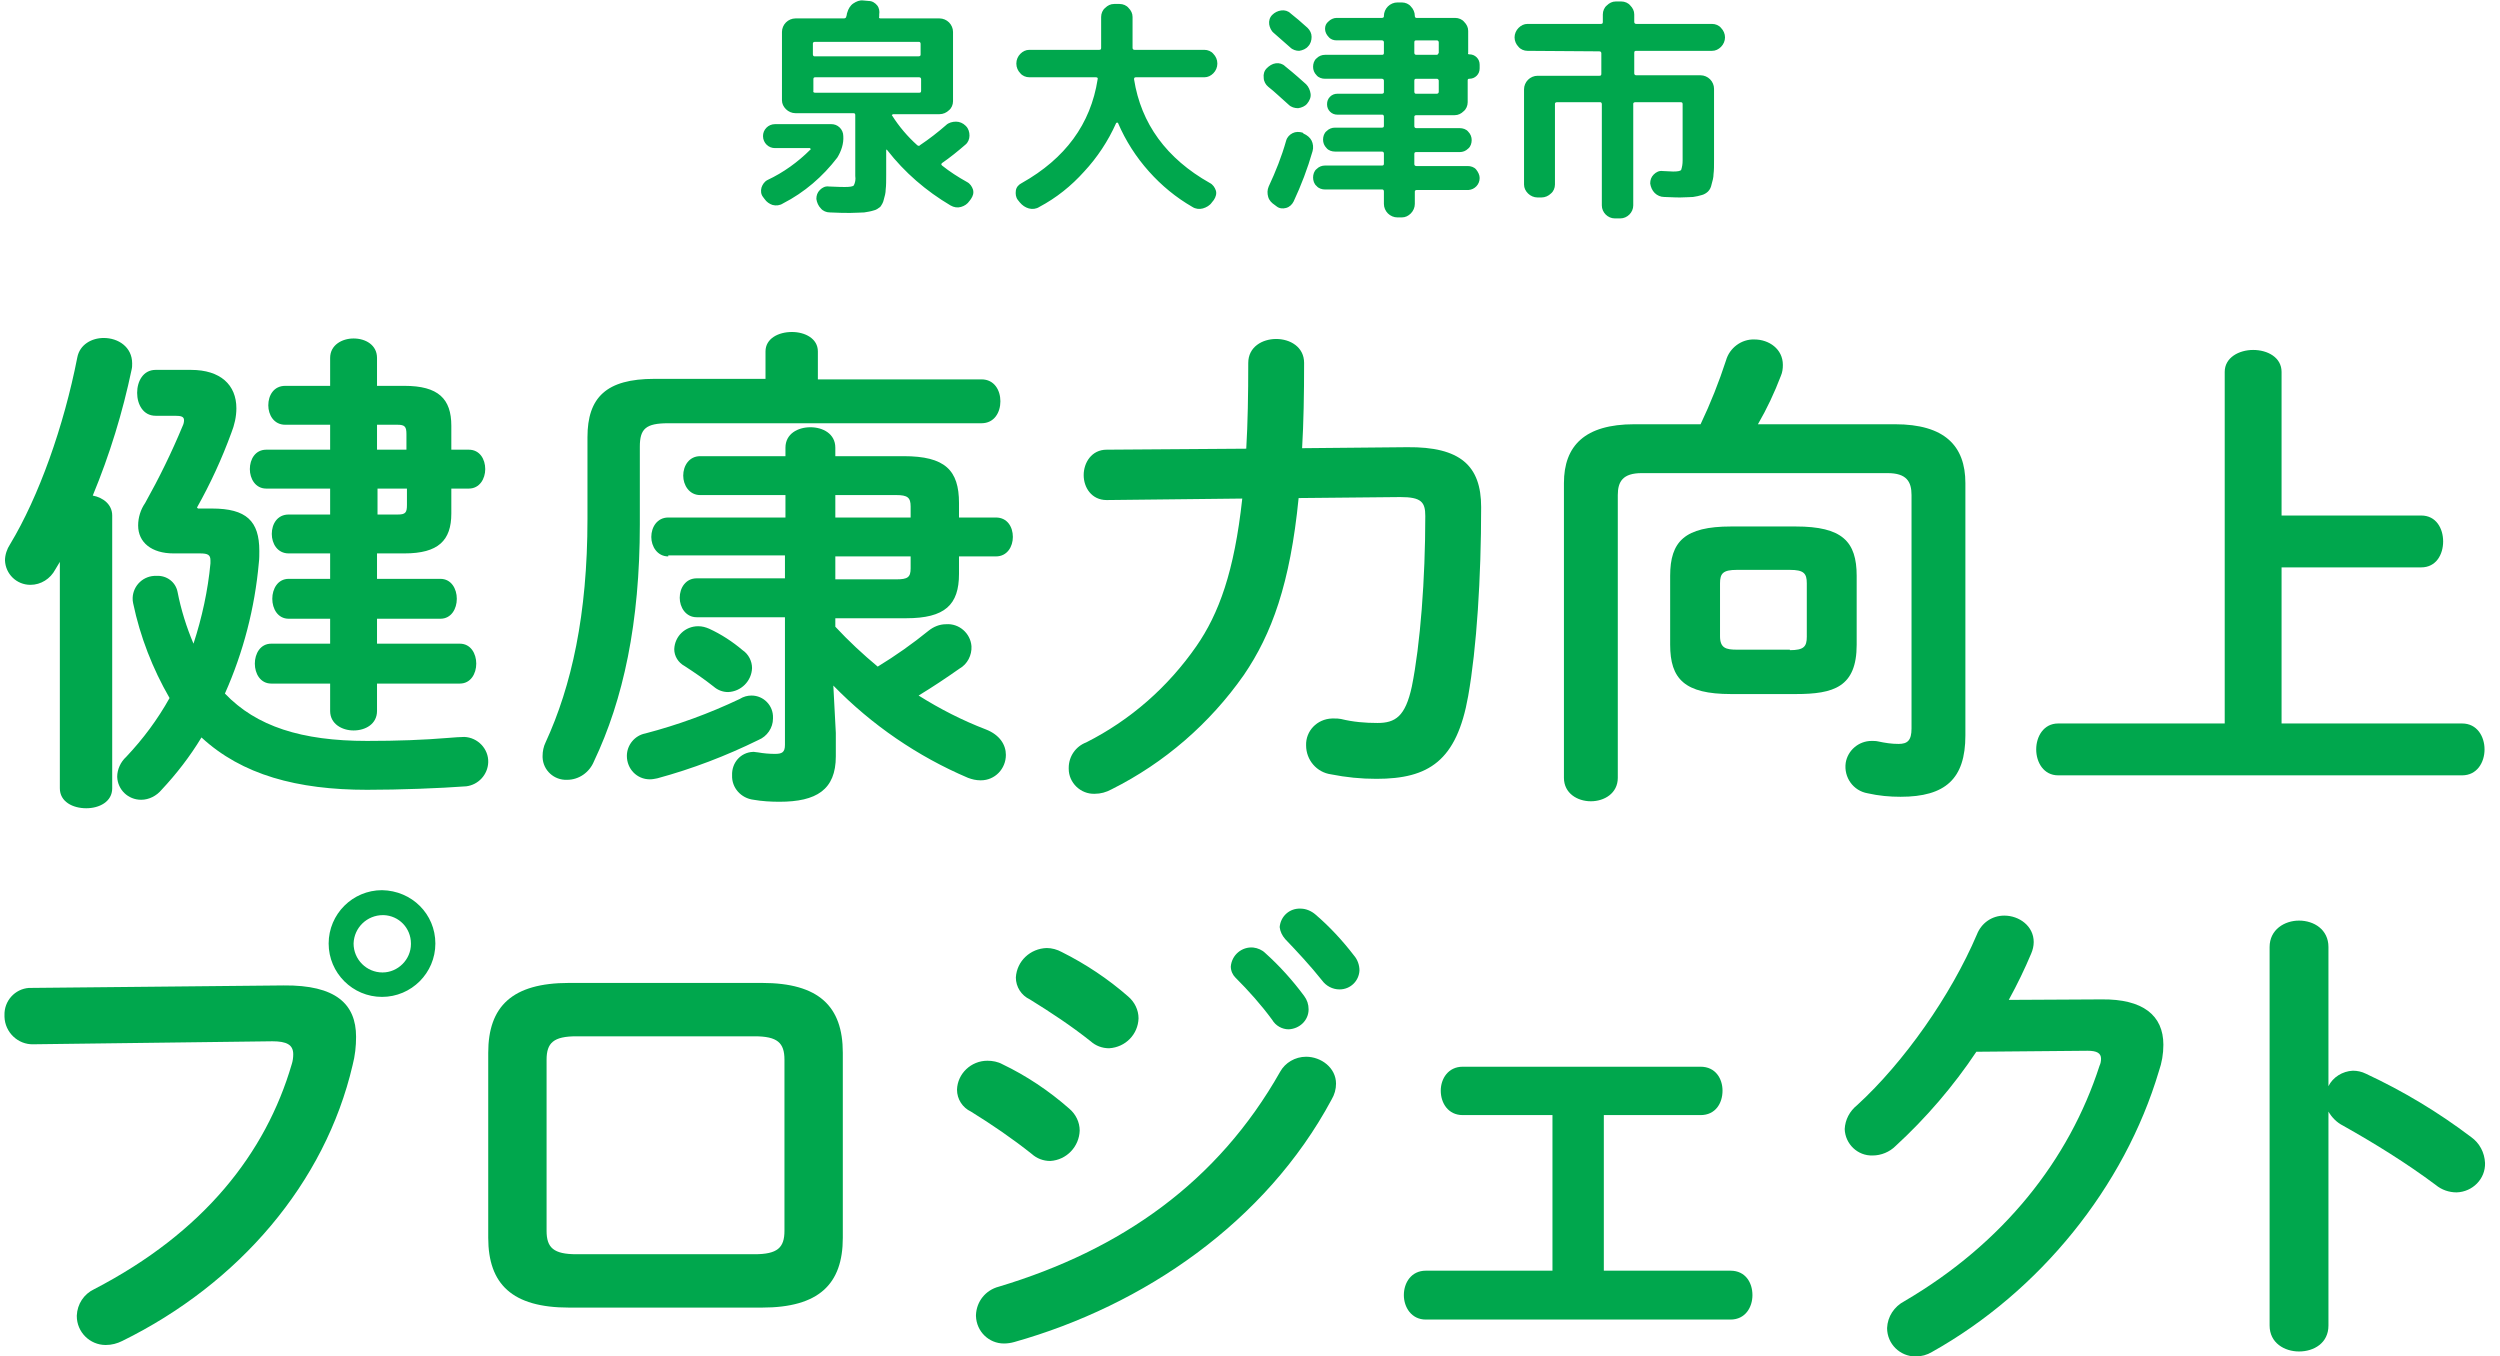
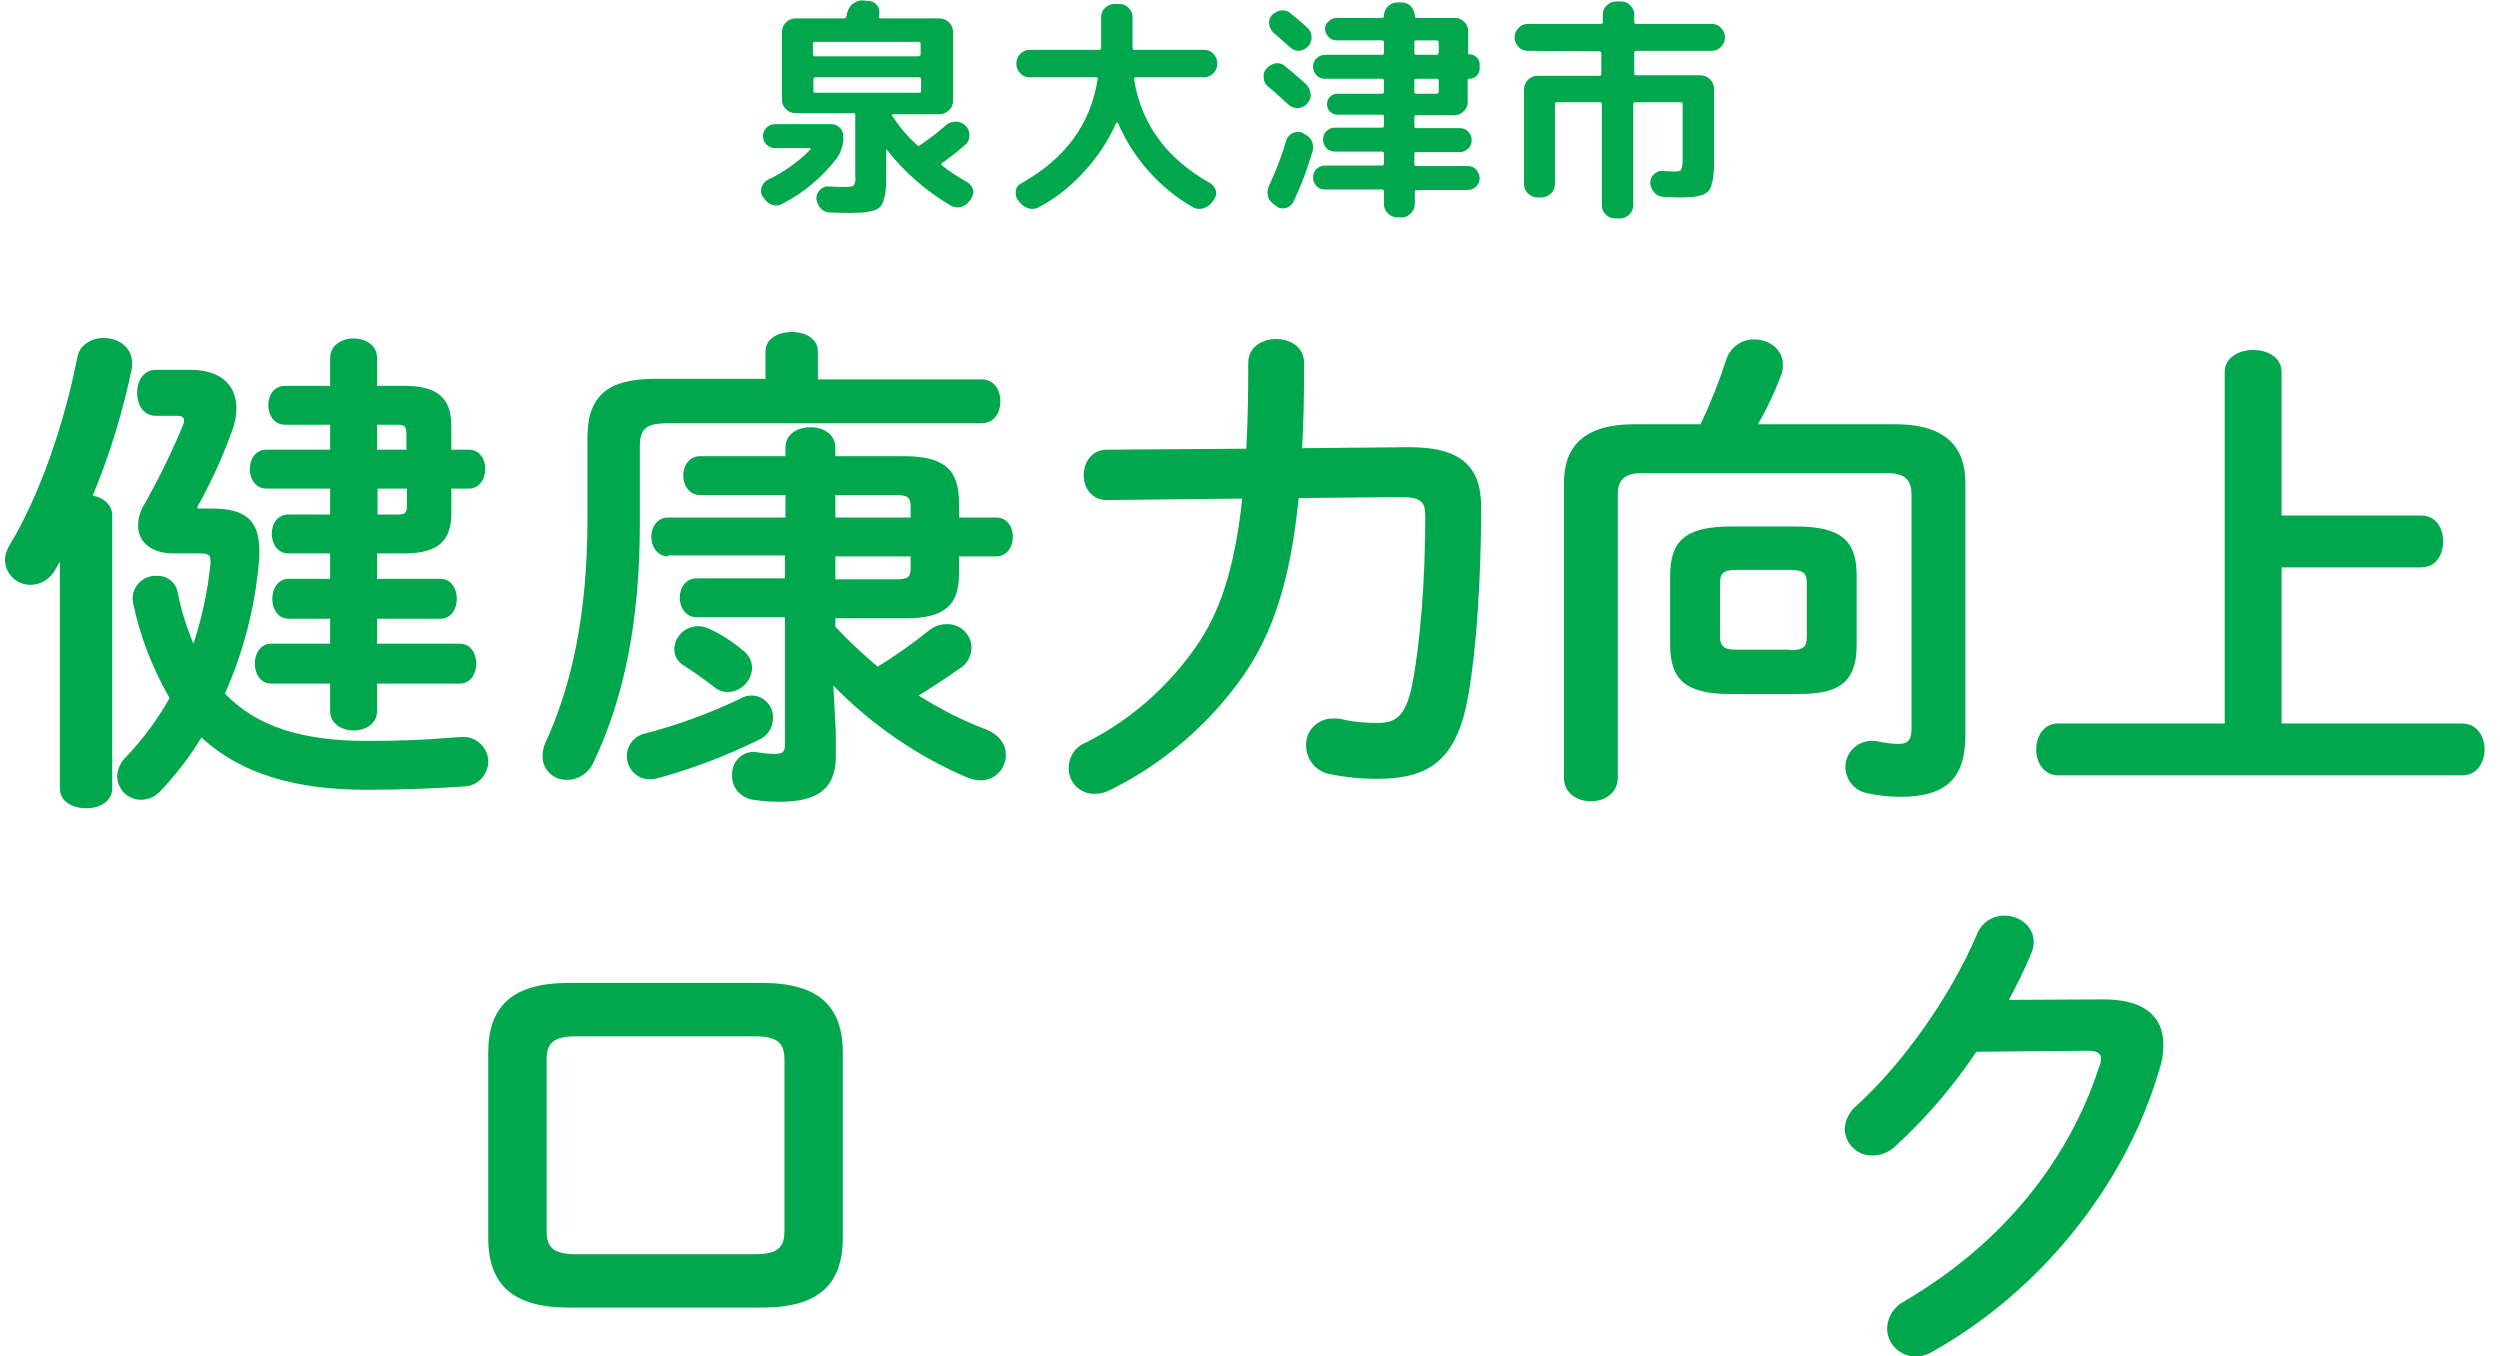
<svg xmlns="http://www.w3.org/2000/svg" version="1.1" id="レイヤー_1" x="0px" y="0px" viewBox="0 0 501.3 272" style="enable-background:new 0 0 501.3 272;" xml:space="preserve">
  <style type="text/css">
	.st0{fill:#00A74D;}
</style>
  <g id="グループ_4999" transform="translate(4994 -734.605)">
    <g id="グループ_4705" transform="translate(0 66.576)">
      <path id="パス_15045" class="st0" d="M-4982,780.7l-0.9,1.5c-1,1.9-2.9,3.1-5,3.1c-2.8,0-5-2.2-5.1-4.9c0-1.1,0.4-2.3,1-3.2    c5.8-9.6,10.8-23.7,13.5-37.5c0.5-2.6,2.9-3.9,5.3-3.9c2.9,0,5.7,1.8,5.7,5.1c0,0.4,0,0.8-0.1,1.2c-1.8,8.6-4.4,17.1-7.8,25.3    c2.1,0.4,3.9,1.8,3.9,4v54.7c0,2.7-2.6,4-5.2,4c-2.7,0-5.3-1.3-5.3-4L-4982,780.7z M-4951.5,770c6.9,0,9.5,2.5,9.5,8.5    c0,0.8,0,1.6-0.1,2.4c-0.8,9-3.1,17.9-6.8,26.2c6.3,6.6,15.4,9.5,28.5,9.5c6.1,0,11.4-0.2,16.2-0.6c1-0.1,2.8-0.2,3.3-0.2    c2.7,0.1,4.9,2.4,4.8,5.1c-0.1,2.5-2,4.5-4.4,4.8c-5.4,0.4-13.4,0.7-19.9,0.7c-14,0-25.1-3-33.2-10.5c-2.3,3.8-5,7.3-8,10.5    c-1,1.2-2.5,2-4.1,2c-2.6,0-4.7-2-4.8-4.6c0-1.5,0.7-3,1.8-4c3.4-3.6,6.3-7.5,8.7-11.8c-3.4-5.9-5.9-12.3-7.3-19    c-0.1-0.4-0.1-0.7-0.1-1.1c0.1-2.5,2.2-4.5,4.8-4.4c0,0,0,0,0,0c2-0.1,3.8,1.2,4.2,3.2c0.7,3.6,1.8,7.1,3.2,10.4    c1.7-5.2,2.9-10.7,3.4-16.1v-0.6c0-1.1-0.5-1.4-2.1-1.4h-5.3c-4.4,0-7.1-2.2-7.1-5.6c0-1.6,0.5-3.2,1.4-4.5    c2.8-5,5.3-10.1,7.5-15.4c0.2-0.4,0.3-0.8,0.3-1.2c0-0.7-0.5-0.9-1.8-0.9h-3.9c-2.5,0-3.7-2.3-3.7-4.6s1.2-4.6,3.7-4.6h7.1    c5.9,0,9.1,3,9.1,7.7c0,1.7-0.4,3.4-1,4.9c-1.9,5.2-4.2,10.2-6.9,15l0.2,0.2L-4951.5,770z M-4936.8,753.2c-2.3,0-3.4-2-3.4-3.9    c0-2,1.1-3.9,3.4-3.9h9v-5.6c0-2.6,2.4-3.9,4.7-3.9c2.4,0,4.7,1.3,4.7,3.9v5.6h5.5c6.8,0,9.4,2.6,9.4,8v4.8h3.5    c2.2,0,3.3,1.9,3.3,3.9c0,1.9-1.1,3.9-3.3,3.9h-3.5v5c0,5.4-2.6,8-9.4,8h-5.5v5.1h12.7c2.2,0,3.3,2,3.3,4s-1.1,4-3.3,4h-12.7v5    h16.6c2.2,0,3.3,2,3.3,4c0,2-1.1,4-3.3,4h-16.6v5.5c0,2.6-2.3,3.9-4.7,3.9c-2.3,0-4.7-1.3-4.7-3.9v-5.5h-11.8c-2.2,0-3.3-2-3.3-4    s1.1-4,3.3-4h11.8v-5h-8.3c-2.2,0-3.3-2-3.3-4s1.1-4,3.3-4h8.3V779h-8.3c-2.3,0-3.4-2-3.4-3.9c0-2,1.1-3.9,3.4-3.9h8.3V766h-12.8    c-2.2,0-3.3-2-3.3-3.9c0-2,1.1-3.9,3.3-3.9h12.8v-5H-4936.8z M-4918.4,758.2h5.9v-3.1c0-1.5-0.3-1.9-1.8-1.9h-4.1V758.2z     M-4914.2,771.2c1.5,0,1.8-0.4,1.8-1.9V766h-5.9v5.2L-4914.2,771.2z" />
      <path id="パス_15046" class="st0" d="M-4840.5,738.5c0-2.6,2.6-3.9,5.3-3.9c2.6,0,5.2,1.3,5.2,3.9v5.6h32.8    c2.6,0,3.8,2.2,3.8,4.4s-1.2,4.4-3.8,4.4h-62.8c-4.5,0-5.7,1.1-5.7,4.7v15.6c0,19.7-3.3,35.1-9.2,47.5c-0.9,2.2-3,3.7-5.4,3.7    c-2.6,0.1-4.8-1.9-4.9-4.5c0-0.1,0-0.2,0-0.3c0-0.9,0.2-1.9,0.6-2.7c5.2-11.3,8.4-25.6,8.4-44.8v-16.4c0-8,3.8-11.7,13.4-11.7    h22.3L-4840.5,738.5z M-4843.3,807.5c2.4,0,4.4,2,4.3,4.5c0,0,0,0,0,0.1c0,1.9-1.2,3.6-2.9,4.3c-6.5,3.2-13.3,5.8-20.3,7.7    c-0.5,0.1-1,0.2-1.5,0.2c-2.6,0-4.6-2.1-4.6-4.7c0-2.2,1.6-4.1,3.7-4.5c6.5-1.7,12.8-4,18.9-6.9    C-4844.9,807.7-4844.1,807.5-4843.3,807.5 M-4860,779.6c-2.2,0-3.4-2-3.4-3.9c0-2,1.2-3.9,3.4-3.9h23.5v-4.5h-17.1    c-2.2,0-3.4-2-3.4-3.9c0-2,1.2-3.9,3.4-3.9h17.1v-1.7c0-2.8,2.5-4.1,5-4.1c2.5,0,5,1.3,5,4.1v1.7h13.7c8.3,0,11.1,2.8,11.1,9.4    v2.9h7.4c2.3,0,3.4,1.9,3.4,3.9c0,1.9-1.1,3.9-3.4,3.9h-7.4v3.5c0,6.2-2.8,8.9-10.6,8.9h-14.2v1.7c2.7,2.9,5.5,5.5,8.5,8    c3.6-2.2,7-4.6,10.2-7.2c1-0.8,2.2-1.3,3.5-1.3c2.6-0.2,4.9,1.8,5.1,4.4c0.1,1.8-0.8,3.6-2.4,4.5c-2.7,1.9-5.4,3.7-8.2,5.4    c4.3,2.7,8.8,5,13.5,6.8c2.8,1.1,4,3.1,4,5.1c0,2.8-2.2,5.1-5,5.1c0,0-0.1,0-0.1,0c-0.9,0-1.7-0.2-2.5-0.5    c-10.1-4.3-19.3-10.6-27-18.5l0.5,9.5v4.7c0,6.7-3.9,9.1-11.3,9.1c-1.7,0-3.5-0.1-5.2-0.4c-2.5-0.3-4.4-2.4-4.3-4.9    c-0.1-2.5,1.7-4.6,4.2-4.7c0.1,0,0.2,0,0.2,0c0.2,0,0.5,0.1,0.8,0.1c1.1,0.2,2.3,0.3,3.4,0.3c1.4,0,2-0.3,2-1.8v-25.6h-17.7    c-2.2,0-3.4-2-3.4-3.9c0-2,1.2-3.9,3.4-3.9h17.7v-4.6H-4860z M-4845.1,798.4c1.2,0.8,1.9,2.2,1.9,3.6c-0.1,2.6-2.2,4.7-4.8,4.8    c-1.1,0-2.1-0.4-2.9-1.1c-1.9-1.5-3.8-2.8-5.8-4.1c-1.3-0.7-2.1-2-2.1-3.4c0.1-2.6,2.2-4.6,4.8-4.6c0.8,0,1.5,0.2,2.2,0.5    C-4849.4,795.2-4847.1,796.7-4845.1,798.4 M-4811.4,771.8v-2.2c0-1.8-0.6-2.3-2.9-2.3h-12.2v4.5L-4811.4,771.8z M-4826.5,784.2    h12.2c2.3,0,2.9-0.4,2.9-2.2v-2.4h-15.1V784.2z" />
      <path id="パス_15047" class="st0" d="M-4733.6,767.9c-1.7,17.2-5.4,27.3-11,35.5c-6.8,9.7-15.9,17.6-26.5,22.9    c-1.1,0.6-2.2,0.9-3.4,0.9c-2.8,0.1-5.2-2.2-5.2-5c0-0.1,0-0.1,0-0.2c0-2.3,1.4-4.3,3.5-5.1c8.9-4.5,16.4-11.1,22.1-19.3    c4.5-6.5,7.6-14.9,9.2-29.6l-27.2,0.3c-3,0-4.6-2.5-4.6-5s1.6-5.1,4.6-5.1l28-0.2c0.3-5.1,0.4-10.8,0.4-17.2    c0-3.2,2.8-4.8,5.6-4.8c2.8,0,5.6,1.6,5.6,4.8c0,6.3-0.1,12-0.4,17.1l21.1-0.2c10.6-0.1,14.8,3.7,14.8,12    c0,14.2-0.9,28.3-2.6,37.9c-2.3,13-7.9,16.6-18.4,16.6c-3.1,0-6.1-0.3-9.1-0.9c-2.9-0.4-5-2.9-5-5.8c-0.1-2.9,2.2-5.3,5.2-5.4    c0.1,0,0.2,0,0.4,0c0.5,0,0.9,0,1.4,0.1c2.4,0.6,4.9,0.8,7.3,0.8c3.6,0,5.6-1.3,6.9-7.3c1.7-8.4,2.7-21.6,2.7-34.2    c0-2.8-0.8-3.8-5-3.8L-4733.6,767.9z" />
      <path id="パス_15048" class="st0" d="M-4653,753.1c2-4.2,3.7-8.5,5.1-12.8c0.7-2.5,3.1-4.3,5.7-4.2c2.9,0,5.7,1.9,5.7,5.1    c0,0.8-0.1,1.5-0.4,2.2c-1.3,3.4-2.8,6.6-4.6,9.7h27.5c9.9,0,14.1,4.3,14.1,11.8v50.6c0,8.7-4,12.3-13,12.3    c-2.2,0-4.4-0.2-6.6-0.7c-2.9-0.5-4.8-3.2-4.4-6.1c0.4-2.5,2.6-4.4,5.2-4.4c0.4,0,0.9,0,1.3,0.1c1.4,0.3,2.7,0.5,4.1,0.5    c1.8,0,2.6-0.7,2.6-3.1v-46.8c0-2.7-1-4.4-4.8-4.4h-49.3c-3.8,0-4.8,1.7-4.8,4.4V824c0,3.1-2.7,4.7-5.4,4.7s-5.4-1.6-5.4-4.7    v-59.1c0-7.5,4.2-11.8,14.1-11.8H-4653z M-4646.9,807.2c-9.3,0-12.2-3-12.2-9.9v-13.8c0-6.9,2.9-9.9,12.2-9.9h13    c9.3,0,12.2,3,12.2,9.9v13.8c0,8.5-4.6,9.9-12.2,9.9L-4646.9,807.2z M-4635.1,798.4c2.8,0,3.4-0.7,3.4-2.7V785    c0-2-0.6-2.7-3.4-2.7h-10.6c-2.8,0-3.4,0.7-3.4,2.7v10.6c0,2.4,1.2,2.7,3.4,2.7H-4635.1z" />
      <path id="パス_15049" class="st0" d="M-4508.5,771.4c3,0,4.4,2.6,4.4,5.2s-1.4,5.2-4.4,5.2h-28v31.3h36.2c3,0,4.5,2.6,4.5,5.2    s-1.5,5.2-4.5,5.2h-81c-2.9,0-4.4-2.6-4.4-5.2s1.5-5.2,4.4-5.2h33.4v-70.5c0-2.9,2.9-4.4,5.7-4.4c2.9,0,5.7,1.5,5.7,4.4v28.8    H-4508.5z" />
    </g>
    <g id="グループ_4706" transform="translate(0 178.603)">
-       <path id="パス_15050" class="st0" d="M-4937.1,753.6c10.4-0.1,14.5,3.7,14.5,10.3c0,1.9-0.2,3.8-0.7,5.7    c-5.5,23.6-22.8,43.8-46.2,55.3c-1,0.5-2.1,0.8-3.3,0.8c-3.2,0-5.8-2.6-5.8-5.8c0,0,0,0,0-0.1c0.1-2.3,1.4-4.3,3.5-5.3    c22-11.4,34.4-27.3,39.6-45.1c0.2-0.6,0.3-1.3,0.3-2c0-1.9-1.3-2.6-4.2-2.6l-47.9,0.6c-3.1,0.1-5.7-2.4-5.8-5.5c0-0.1,0-0.2,0-0.3    c-0.1-2.9,2.1-5.3,4.9-5.5c0.1,0,0.2,0,0.3,0L-4937.1,753.6z M-4906.7,745.2c0,5.9-4.8,10.7-10.7,10.7c-5.9,0-10.7-4.8-10.7-10.7    c0,0,0,0,0,0c0-5.9,4.8-10.7,10.7-10.7C-4911.4,734.6-4906.7,739.3-4906.7,745.2 M-4923.1,745.2c0,3.2,2.6,5.8,5.8,5.8    c3.1,0,5.7-2.6,5.7-5.7c0,0,0,0,0-0.1c0-3.1-2.4-5.6-5.5-5.7c0,0-0.1,0-0.1,0C-4920.4,739.5-4923,742-4923.1,745.2    C-4923.1,745.2-4923.1,745.2-4923.1,745.2" />
      <path id="パス_15051" class="st0" d="M-4879.9,818.2c-11.4,0-16.2-4.7-16.2-14v-37.1c0-9.3,4.8-14,16.2-14h38.7    c11.4,0,16.2,4.7,16.2,14v37.1c0,9.3-4.8,14-16.2,14H-4879.9z M-4842.7,807.5c4.6,0,6-1.3,6-4.7v-34.3c0-3.4-1.4-4.7-6-4.7h-35.7    c-4.6,0-6,1.3-6,4.7v34.3c0,3.4,1.4,4.7,6,4.7H-4842.7z" />
-       <path id="パス_15052" class="st0" d="M-4779.6,778.3c1.3,1.1,2.1,2.7,2.1,4.4c-0.1,3.2-2.6,5.9-5.9,6.1c-1.4,0-2.7-0.5-3.7-1.4    c-3.9-3.1-8-5.9-12.2-8.5c-1.7-0.8-2.8-2.5-2.8-4.4c0.1-3.2,2.8-5.8,6.1-5.8c1,0,2.1,0.2,3,0.7    C-4788.2,771.7-4783.7,774.7-4779.6,778.3 M-4732.1,767.9c3,0,6,2.2,6,5.4c0,1.1-0.3,2.2-0.9,3.2c-13.2,24.6-37.7,41.3-63.6,48.6    c-0.7,0.2-1.4,0.3-2.1,0.3c-3,0-5.5-2.4-5.6-5.5c0-0.1,0-0.1,0-0.2c0.1-2.7,1.9-5,4.6-5.7c24.6-7.4,43.9-21,56.4-43.1    C-4736.3,769.1-4734.3,767.9-4732.1,767.9 M-4767.8,755.8c1.3,1.1,2.1,2.7,2.1,4.4c-0.1,3.2-2.6,5.8-5.9,6c-1.4,0-2.7-0.5-3.7-1.4    c-3.9-3.1-8-5.8-12.2-8.4c-1.7-0.8-2.8-2.5-2.8-4.4c0.2-3.3,2.9-5.8,6.2-5.9c1,0,2.1,0.3,3,0.8    C-4776.3,749.3-4771.8,752.3-4767.8,755.8 M-4747.2,749.8c0.2-2.3,2.2-4,4.5-3.8c0.9,0.1,1.8,0.5,2.4,1.1c2.9,2.6,5.5,5.5,7.8,8.6    c0.6,0.8,0.9,1.7,0.9,2.7c0,2.2-1.8,3.9-4,4c-1.3,0-2.6-0.7-3.3-1.9c-2.2-3-4.7-5.8-7.4-8.5    C-4746.8,751.5-4747.2,750.7-4747.2,749.8 M-4737.4,741.9c0.2-2.2,2-3.8,4.2-3.7c1.1,0,2.2,0.5,3,1.2c2.8,2.4,5.4,5.2,7.7,8.2    c0.7,0.8,1.1,1.9,1.1,3c-0.1,2.1-1.8,3.8-4,3.8c-1.4,0-2.7-0.7-3.5-1.8c-2.3-2.9-5.1-5.9-7.4-8.3    C-4736.9,743.6-4737.3,742.8-4737.4,741.9" />
-       <path id="パス_15053" class="st0" d="M-4672.5,810.8h25.5c3,0,4.4,2.4,4.4,4.9c0,2.4-1.4,4.9-4.4,4.9h-61.1    c-2.9,0-4.4-2.5-4.4-4.9c0-2.5,1.5-4.9,4.4-4.9h25.4v-31.2h-18c-2.9,0-4.4-2.4-4.4-4.9c0-2.4,1.5-4.8,4.4-4.8h47.7    c3,0,4.4,2.4,4.4,4.8c0,2.5-1.4,4.9-4.4,4.9h-19.4V810.8z" />
      <path id="パス_15054" class="st0" d="M-4572.6,756.4c8.3-0.1,12.4,3.2,12.4,9.1c0,1.8-0.3,3.6-0.9,5.3    c-6.9,23.2-23.9,44.2-45.5,56.3c-1,0.6-2.1,0.9-3.3,0.9c-3.1,0-5.7-2.5-5.7-5.7c0,0,0,0,0,0c0.1-2.3,1.4-4.3,3.5-5.4    c19.8-11.6,33-28.3,39.1-47.2c0.2-0.4,0.3-0.9,0.3-1.4c0-1.1-0.8-1.6-2.7-1.6l-22.3,0.2c-4.6,6.9-10.1,13.3-16.2,18.9    c-1.2,1.2-2.9,1.9-4.6,1.9c-3,0.1-5.5-2.3-5.6-5.3c0.1-1.9,1-3.6,2.5-4.8c9.4-8.6,18.8-22,24-34.2c0.9-2.3,3-3.8,5.5-3.8    c3,0,5.9,2.1,5.9,5.3c0,0.8-0.2,1.6-0.5,2.3c-1.3,3.1-2.8,6.2-4.5,9.3L-4572.6,756.4z" />
-       <path id="パス_15055" class="st0" d="M-4527.1,773.8c0.9-1.8,2.8-3,4.9-3.1c0.9,0,1.8,0.2,2.6,0.6c7.5,3.5,14.5,7.7,21.1,12.7    c1.7,1.2,2.7,3.1,2.8,5.2c0.1,3.2-2.5,5.8-5.7,5.9c-1.5,0-3-0.5-4.2-1.5c-5.9-4.4-12.2-8.3-18.6-11.9c-1.2-0.6-2.2-1.6-2.9-2.8    v42.9c0,3.5-2.9,5.2-5.9,5.2c-2.9,0-5.9-1.7-5.9-5.2v-75.9c0-3.5,3-5.3,5.9-5.3c3,0,5.9,1.8,5.9,5.3L-4527.1,773.8z" />
    </g>
    <path id="パス_15779" class="st0" d="M-4840.7,774.5l-0.3-0.4c-0.4-0.5-0.5-1.2-0.3-1.9c0.2-0.6,0.6-1.2,1.2-1.5   c3.2-1.5,6.1-3.6,8.6-6.1c0.1,0,0.1-0.1,0-0.2s-0.1-0.1-0.1-0.1h-7c-0.6,0-1.2-0.2-1.7-0.7c-0.4-0.4-0.7-1-0.7-1.7   c0-0.6,0.2-1.2,0.7-1.7c0.4-0.4,1-0.7,1.7-0.7h11.3c0.6,0,1.2,0.2,1.7,0.7c0.4,0.4,0.7,1,0.7,1.7c0.1,1.5-0.4,3-1.2,4.3   c-2.9,3.8-6.6,7-10.9,9.2c-0.6,0.4-1.4,0.5-2.1,0.3C-4839.7,775.5-4840.3,775.1-4840.7,774.5z M-4800.1,771.1   c0.6,0.3,1,0.9,1.2,1.5c0.2,0.7,0,1.3-0.4,1.9l-0.3,0.4c-0.4,0.6-1,1-1.7,1.2c-0.7,0.2-1.4,0.1-2.1-0.3c-4.9-2.9-9.2-6.6-12.7-11.1   c0,0-0.1-0.1-0.1-0.1c0,0,0,0,0,0c-0.1,0-0.1,0.1-0.1,0.1v4.9c0,1.2,0,2.2-0.1,3c0,0.7-0.2,1.4-0.4,2.1c-0.1,0.5-0.4,1-0.7,1.4   c-0.4,0.3-0.8,0.6-1.3,0.7c-0.6,0.2-1.3,0.3-1.9,0.4c-0.7,0-1.6,0.1-2.8,0.1c-0.9,0-2.3,0-4.1-0.1c-0.7,0-1.4-0.3-1.8-0.8   c-0.5-0.5-0.8-1.2-0.9-1.9c0-0.7,0.2-1.3,0.7-1.8c0.5-0.5,1.1-0.8,1.8-0.7c1.9,0.1,3,0.1,3.2,0.1c1,0,1.6-0.1,1.8-0.3   c0.3-0.6,0.4-1.2,0.3-1.9v-12.2c0-0.3-0.1-0.4-0.4-0.4h-11.6c-0.7,0-1.4-0.3-1.9-0.8c-0.5-0.5-0.8-1.1-0.8-1.8V741   c0-0.7,0.3-1.4,0.8-1.9c0.5-0.5,1.2-0.8,1.9-0.8h9.7c0.2,0,0.5-0.1,0.5-0.4c0-0.1,0.1-0.2,0.1-0.4s0.1-0.3,0.1-0.4   c0.2-0.7,0.6-1.4,1.2-1.8c0.6-0.4,1.3-0.7,2-0.6l1.1,0.1c0.7,0,1.3,0.4,1.7,0.9c0.4,0.5,0.5,1.2,0.4,1.8c0,0.1,0,0.2,0,0.2   c0,0.1,0,0.1,0,0.2c-0.1,0.3,0,0.4,0.3,0.4h11.8c0.7,0,1.4,0.3,1.9,0.8c0.5,0.5,0.8,1.2,0.8,1.9v13.9c0,0.7-0.3,1.4-0.8,1.8   c-0.5,0.5-1.2,0.8-1.9,0.8h-9.3c-0.1,0-0.1,0.1-0.2,0.1c-0.1,0.1-0.1,0.1,0,0.2c1.4,2.2,3.1,4.2,5,5.9c0.2,0.2,0.5,0.2,0.6,0   c0,0,0,0,0,0c1.8-1.2,3.6-2.6,5.2-4c0.5-0.5,1.3-0.7,2-0.7c0.7,0,1.4,0.3,1.9,0.8l0.1,0.1c0.5,0.5,0.7,1.2,0.7,1.9   c0,0.7-0.3,1.4-0.8,1.8c-1.5,1.3-3.1,2.6-4.7,3.7c-0.2,0.2-0.2,0.3,0,0.5C-4803.6,769-4801.9,770.1-4800.1,771.1L-4800.1,771.1z    M-4831,743.4v2.1c0,0.2,0.1,0.4,0.3,0.4c0,0,0.1,0,0.1,0h20.8c0.2,0,0.4-0.1,0.4-0.3c0,0,0-0.1,0-0.1v-2.1c0-0.2-0.1-0.4-0.3-0.4   c0,0-0.1,0-0.1,0h-20.8c-0.2,0-0.4,0.1-0.4,0.3C-4831,743.3-4831,743.3-4831,743.4z M-4830.5,753.2h20.8c0.3,0,0.4-0.1,0.4-0.4   v-2.3c0-0.2-0.1-0.4-0.4-0.4h-20.8c-0.3,0-0.4,0.1-0.4,0.4v2.3C-4831,753.1-4830.8,753.2-4830.5,753.2L-4830.5,753.2z    M-4787.6,750.1c-0.7,0-1.4-0.3-1.8-0.8c-0.5-0.5-0.8-1.2-0.8-1.9v-0.1c0-0.7,0.3-1.4,0.8-1.9c0.5-0.5,1.1-0.8,1.8-0.8h14   c0.3,0,0.4-0.1,0.4-0.4v-6.2c0-0.7,0.3-1.4,0.8-1.8c0.5-0.5,1.1-0.8,1.8-0.8h1.1c0.7,0,1.4,0.3,1.8,0.8c0.5,0.5,0.8,1.1,0.8,1.8   v6.2c0,0.2,0.1,0.4,0.4,0.4h14c0.7,0,1.4,0.3,1.8,0.8c0.5,0.5,0.8,1.2,0.8,1.9v0.1c0,0.7-0.3,1.4-0.8,1.9c-0.5,0.5-1.1,0.8-1.8,0.8   h-13.7c-0.3,0-0.4,0.1-0.4,0.4c1.4,8.9,6.5,15.9,15.2,20.8c0.6,0.3,1,0.9,1.2,1.5c0.2,0.6,0,1.3-0.4,1.9l-0.4,0.5   c-0.4,0.6-1.1,1-1.8,1.2c-0.7,0.2-1.5,0.1-2.1-0.3c-3.3-1.9-6.2-4.3-8.7-7.1c-2.6-2.9-4.7-6.2-6.2-9.7c0-0.1-0.1-0.1-0.2-0.1   c-0.1,0-0.1,0-0.2,0.1c-1.6,3.6-3.8,6.9-6.4,9.7c-2.6,2.9-5.6,5.3-9,7.1c-0.6,0.4-1.4,0.5-2.1,0.3c-0.7-0.2-1.3-0.6-1.8-1.2   l-0.4-0.5c-0.4-0.5-0.5-1.2-0.4-1.9c0.1-0.7,0.6-1.2,1.2-1.5c8.7-4.9,13.8-11.8,15.2-20.8c0.1-0.3-0.1-0.4-0.4-0.4L-4787.6,750.1z    M-4735.3,744.1c-1.1-1-2.2-1.9-3.3-2.9c-0.5-0.4-0.8-1.1-0.9-1.7c-0.1-0.7,0.1-1.4,0.6-1.9c0.5-0.5,1.1-0.8,1.8-0.9   c0.7-0.1,1.4,0.1,1.9,0.6c1,0.8,2.1,1.7,3.4,2.9c0.5,0.5,0.8,1.1,0.8,1.8c0,0.7-0.2,1.4-0.7,1.9c-0.4,0.5-1.1,0.8-1.8,0.9   C-4734.1,744.8-4734.8,744.6-4735.3,744.1z M-4735.6,755.6c-1.5-1.3-2.8-2.6-4.1-3.6c-0.5-0.4-0.9-1.1-0.9-1.8   c-0.1-0.7,0.1-1.4,0.6-1.9c0.5-0.5,1.1-0.9,1.8-1c0.7-0.1,1.4,0.1,1.9,0.6c2,1.6,3.3,2.8,4.2,3.6c0.5,0.5,0.8,1.2,0.9,1.9   c0.1,0.7-0.2,1.4-0.7,2l0,0c-0.4,0.5-1.1,0.8-1.8,0.9C-4734.4,756.3-4735.1,756.1-4735.6,755.6z M-4732.6,761.4   c0.7,0.3,1.3,0.8,1.6,1.4c0.3,0.6,0.4,1.4,0.2,2.1c-1,3.5-2.3,6.9-3.8,10.1c-0.3,0.6-0.8,1.1-1.5,1.3c-0.7,0.2-1.4,0.1-1.9-0.3   l-0.4-0.3c-0.6-0.4-1.1-0.9-1.3-1.6c-0.2-0.7-0.2-1.4,0.1-2.1c1.4-3,2.6-6,3.5-9.2c0.2-0.7,0.7-1.2,1.3-1.5c0.6-0.3,1.3-0.3,2-0.1   L-4732.6,761.4z M-4699.4,745.5c0.6,0,1.1,0.2,1.5,0.6c0.4,0.4,0.6,0.9,0.6,1.5v0.7c0,0.6-0.2,1.1-0.6,1.5   c-0.4,0.4-0.9,0.6-1.5,0.6c-0.2,0-0.3,0.1-0.3,0.3v4.4c0,0.7-0.3,1.4-0.8,1.8c-0.5,0.5-1.1,0.8-1.8,0.8h-7.7   c-0.2,0-0.4,0.1-0.4,0.3c0,0,0,0.1,0,0.1v1.8c0,0.2,0.1,0.4,0.4,0.4h8.7c0.6,0,1.3,0.2,1.7,0.7c0.5,0.5,0.7,1.1,0.7,1.7   c0,0.6-0.2,1.3-0.7,1.7c-0.5,0.5-1.1,0.7-1.7,0.7h-8.7c-0.3,0-0.4,0.1-0.4,0.4v2c0,0.2,0.1,0.4,0.4,0.4h10.3c0.6,0,1.3,0.2,1.7,0.7   c0.4,0.5,0.7,1.1,0.7,1.7c0,1.3-1,2.3-2.2,2.4c0,0-0.1,0-0.1,0h-10.3c-0.2,0-0.4,0.1-0.4,0.3c0,0,0,0.1,0,0.1v2.4   c0,0.7-0.3,1.4-0.8,1.9c-0.5,0.5-1.1,0.8-1.8,0.8h-0.9c-0.7,0-1.4-0.3-1.9-0.8c-0.5-0.5-0.8-1.2-0.8-1.9V773c0-0.2-0.1-0.4-0.3-0.4   c0,0-0.1,0-0.1,0h-11.4c-0.6,0-1.3-0.2-1.7-0.7c-0.5-0.4-0.7-1.1-0.7-1.7c0-0.6,0.2-1.3,0.7-1.7c0.5-0.5,1.1-0.7,1.7-0.7h11.4   c0.3,0,0.4-0.1,0.4-0.4v-2c0-0.2-0.1-0.4-0.4-0.4h-9.4c-0.6,0-1.3-0.2-1.7-0.7c-0.5-0.5-0.7-1.1-0.7-1.7c0-0.6,0.2-1.3,0.7-1.7   c0.5-0.5,1.1-0.7,1.7-0.7h9.4c0.3,0,0.4-0.1,0.4-0.4v-1.8c0-0.2-0.1-0.4-0.3-0.4c0,0-0.1,0-0.1,0h-8.9c-0.6,0-1.1-0.2-1.5-0.6   c-0.4-0.4-0.6-0.9-0.6-1.5c0-0.6,0.2-1.1,0.6-1.5c0.4-0.4,0.9-0.6,1.5-0.6h8.9c0.2,0,0.4-0.1,0.4-0.3c0,0,0-0.1,0-0.1v-2.2   c0-0.2-0.1-0.4-0.4-0.4h-11.4c-0.6,0-1.3-0.2-1.7-0.7c-0.5-0.5-0.7-1.1-0.7-1.7c0-0.6,0.2-1.3,0.7-1.7c0.5-0.5,1.1-0.7,1.7-0.7   h11.4c0.3,0,0.4-0.1,0.4-0.4v-2.1c0-0.2-0.1-0.4-0.4-0.4h-9.1c-0.6,0-1.2-0.2-1.6-0.7c-0.4-0.4-0.7-1-0.7-1.6   c0-0.6,0.2-1.1,0.7-1.5c0.4-0.4,1-0.7,1.6-0.7h9.1c0.2,0,0.4-0.1,0.4-0.3c0,0,0-0.1,0-0.1v0c0-0.7,0.3-1.4,0.8-1.9   c0.5-0.5,1.2-0.8,1.9-0.8h0.9c0.7,0,1.4,0.3,1.8,0.8c0.5,0.5,0.8,1.2,0.8,1.9v0c0,0.2,0.1,0.4,0.3,0.4c0,0,0.1,0,0.1,0h7.7   c0.7,0,1.4,0.3,1.8,0.8c0.5,0.5,0.8,1.1,0.8,1.8v4.4C-4699.7,745.4-4699.6,745.5-4699.4,745.5z M-4705.5,753v-2.2   c0-0.2-0.1-0.3-0.3-0.4c0,0-0.1,0-0.1,0h-4.1c-0.3,0-0.4,0.1-0.4,0.4v2.2c0,0.2,0.1,0.4,0.3,0.4c0,0,0.1,0,0.1,0h4.1   C-4705.7,753.4-4705.5,753.3-4705.5,753L-4705.5,753z M-4705.5,745.2v-2.1c0-0.2-0.1-0.3-0.3-0.4c0,0-0.1,0-0.1,0h-4.1   c-0.3,0-0.4,0.1-0.4,0.4v2.1c0,0.2,0.1,0.4,0.4,0.4h4.1C-4705.7,745.6-4705.6,745.4-4705.5,745.2   C-4705.5,745.2-4705.5,745.2-4705.5,745.2L-4705.5,745.2z M-4687.7,744.8c-0.7,0-1.4-0.3-1.8-0.8c-0.5-0.5-0.8-1.2-0.8-1.9   c0-0.7,0.3-1.4,0.8-1.9c0.5-0.5,1.1-0.8,1.8-0.8h14.7c0.3,0,0.4-0.1,0.4-0.4v-1.5c0-0.7,0.3-1.4,0.8-1.8c0.5-0.5,1.1-0.8,1.8-0.8   h1.1c0.7,0,1.4,0.3,1.8,0.8c0.5,0.5,0.8,1.1,0.8,1.8v1.5c0,0.2,0.1,0.4,0.4,0.4h15.2c0.7,0,1.4,0.3,1.8,0.8   c0.5,0.5,0.8,1.2,0.8,1.9c0,0.7-0.3,1.4-0.8,1.9c-0.5,0.5-1.1,0.8-1.8,0.8h-15.2c-0.3,0-0.4,0.1-0.4,0.4v4.1c0,0.2,0.1,0.4,0.4,0.4   h12.9c0.7,0,1.4,0.3,1.9,0.8c0.5,0.5,0.8,1.2,0.8,1.9v14.1c0,1.3,0,2.3-0.1,3c0,0.7-0.2,1.4-0.4,2.1c-0.1,0.5-0.3,1-0.7,1.4   c-0.3,0.3-0.8,0.6-1.2,0.7c-0.6,0.2-1.2,0.3-1.8,0.4c-0.6,0-1.5,0.1-2.6,0.1c-0.2,0-1.2,0-3.2-0.1c-0.7,0-1.4-0.3-1.9-0.8   c-0.5-0.5-0.8-1.2-0.9-1.9c0-0.7,0.2-1.3,0.7-1.8c0.5-0.5,1.1-0.8,1.8-0.7l2.1,0.1c0.9,0,1.4-0.1,1.6-0.3c0.2-0.6,0.3-1.2,0.3-1.9   v-11.3c0-0.3-0.1-0.4-0.4-0.4h-9.1c-0.2,0-0.4,0.1-0.4,0.3c0,0,0,0.1,0,0.1v20.3c0,1.4-1.2,2.6-2.6,2.6h-1.1   c-1.4,0-2.6-1.2-2.6-2.6v-20.3c0-0.2-0.1-0.4-0.3-0.4c0,0-0.1,0-0.1,0h-8.6c-0.2,0-0.4,0.1-0.4,0.3c0,0,0,0.1,0,0.1v16.1   c0,0.7-0.3,1.4-0.8,1.8c-0.5,0.5-1.2,0.8-1.9,0.8h-0.8c-0.7,0-1.4-0.3-1.9-0.8c-0.5-0.5-0.8-1.1-0.8-1.8v-19.1   c0-0.7,0.3-1.4,0.8-1.9c0.5-0.5,1.2-0.8,1.9-0.8h12.4c0.3,0,0.4-0.1,0.4-0.4v-4.1c0-0.2-0.1-0.4-0.4-0.4L-4687.7,744.8z" />
  </g>
</svg>